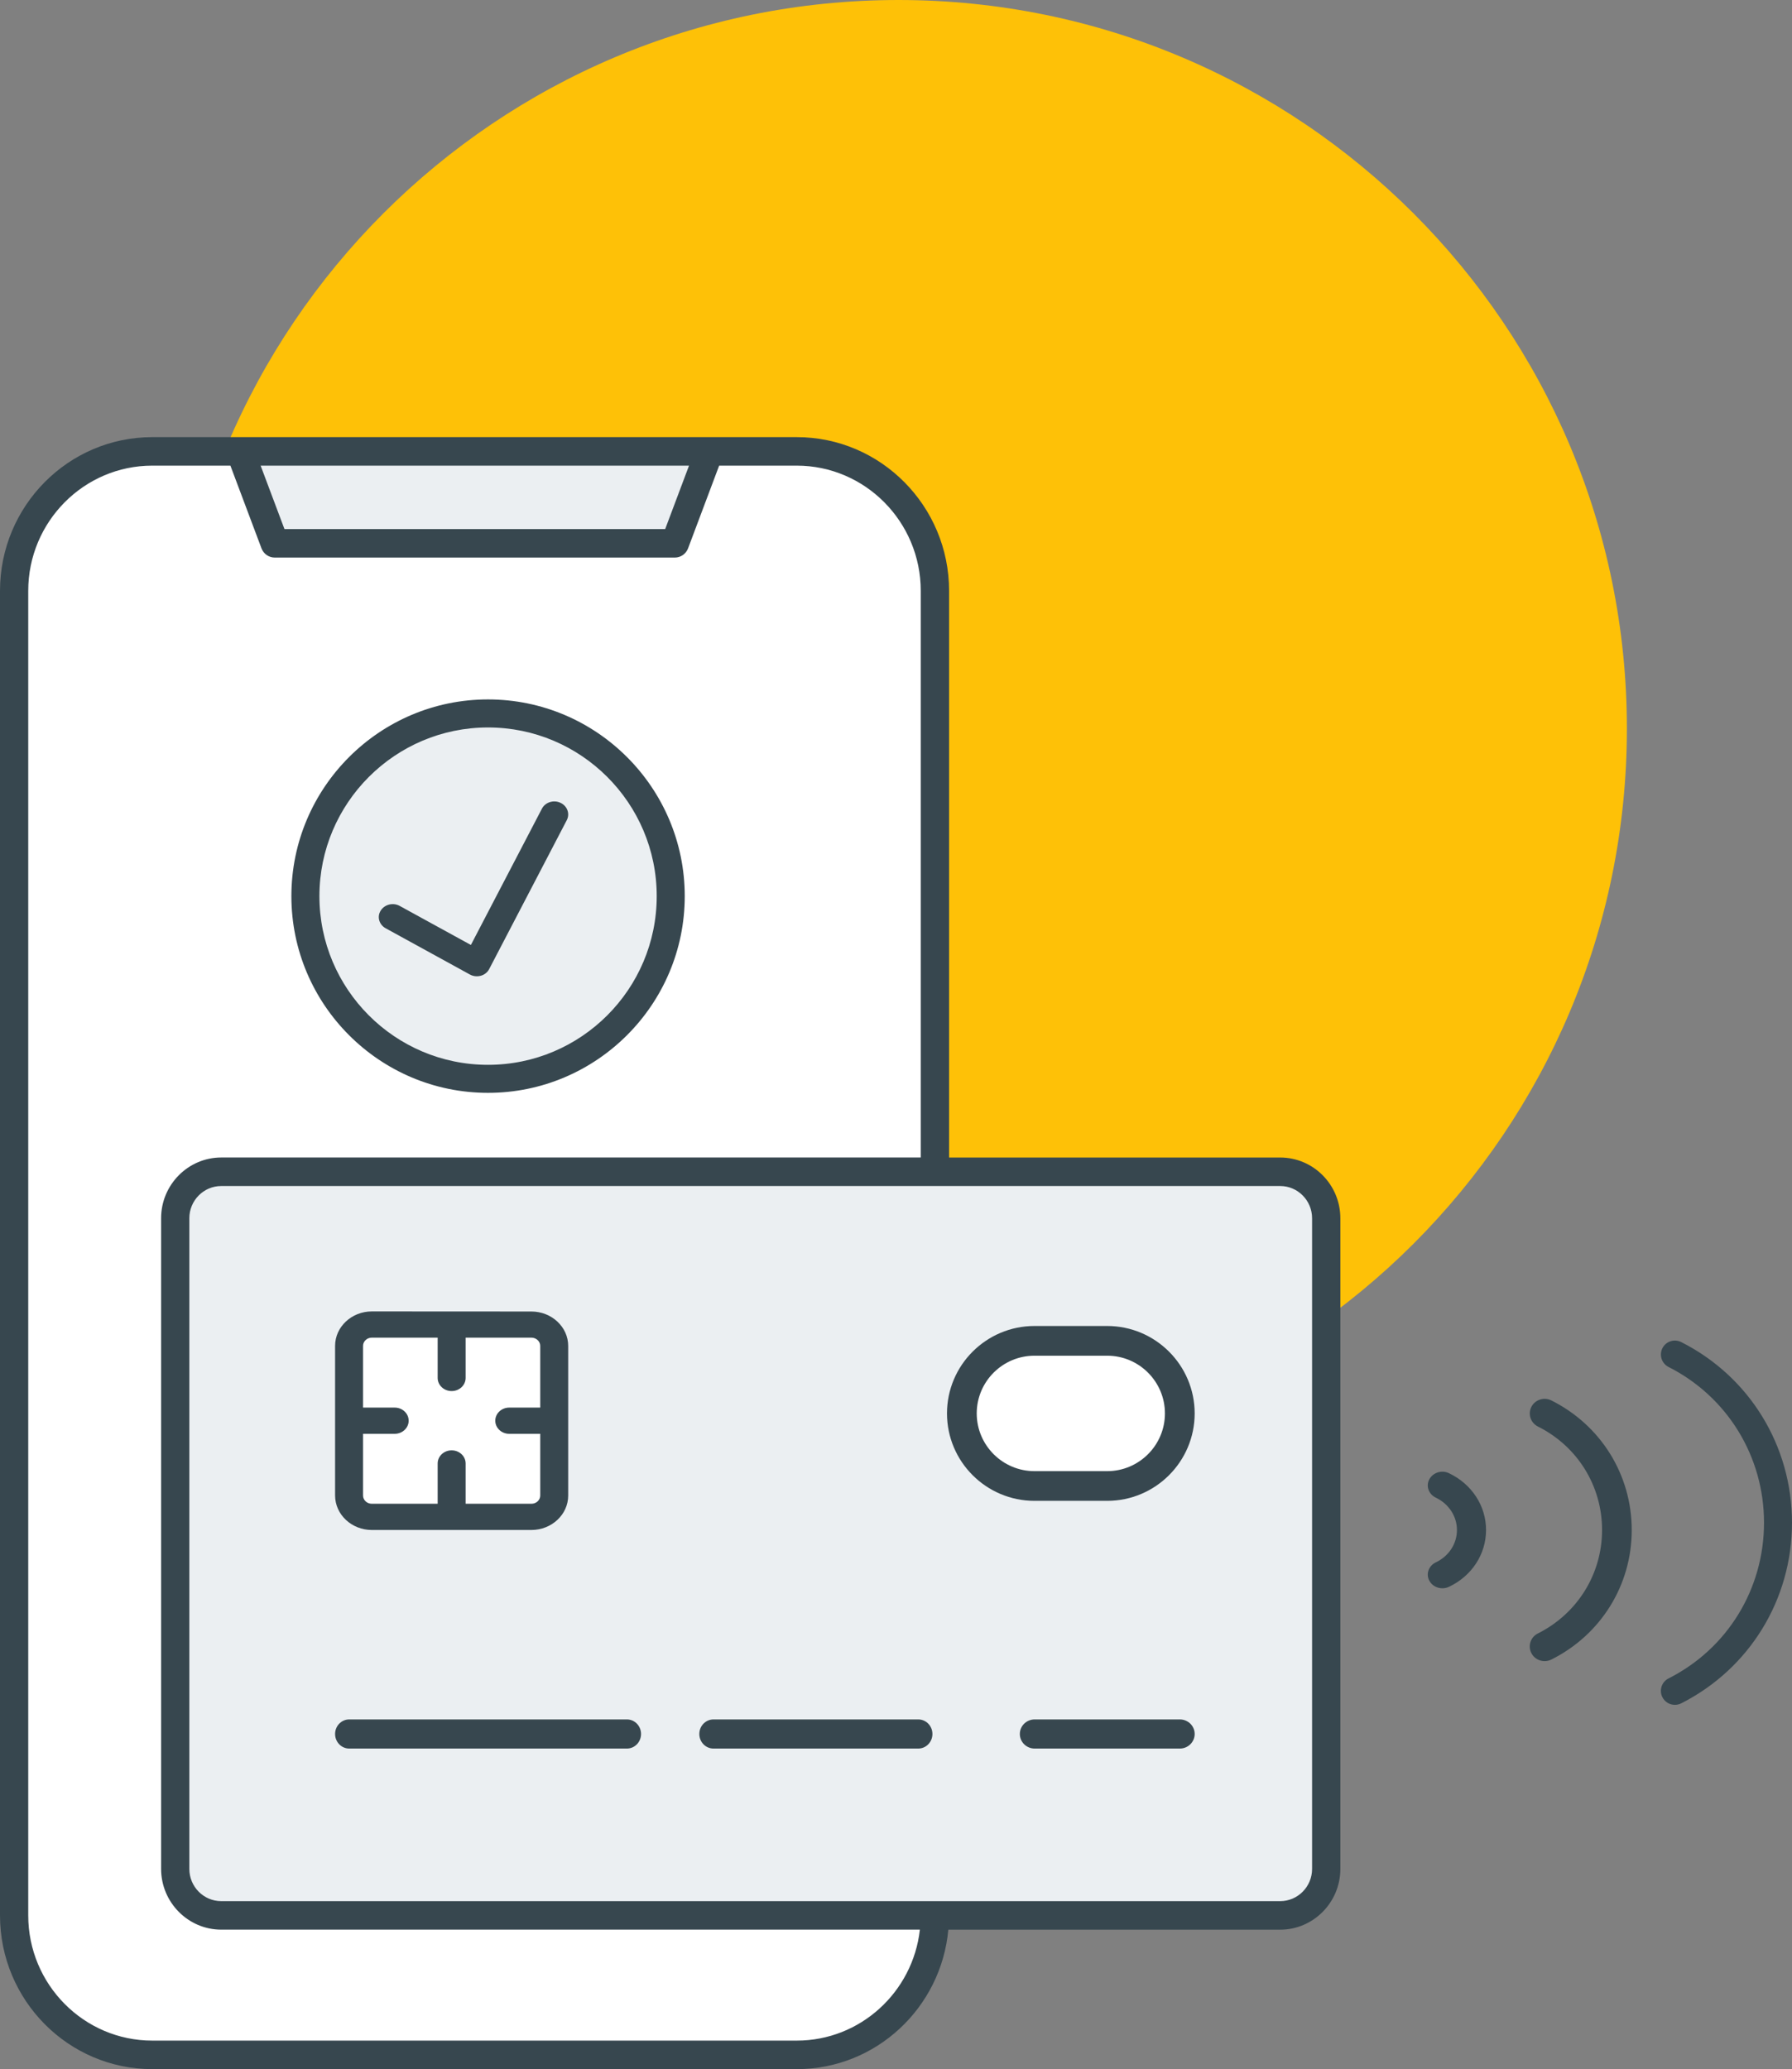
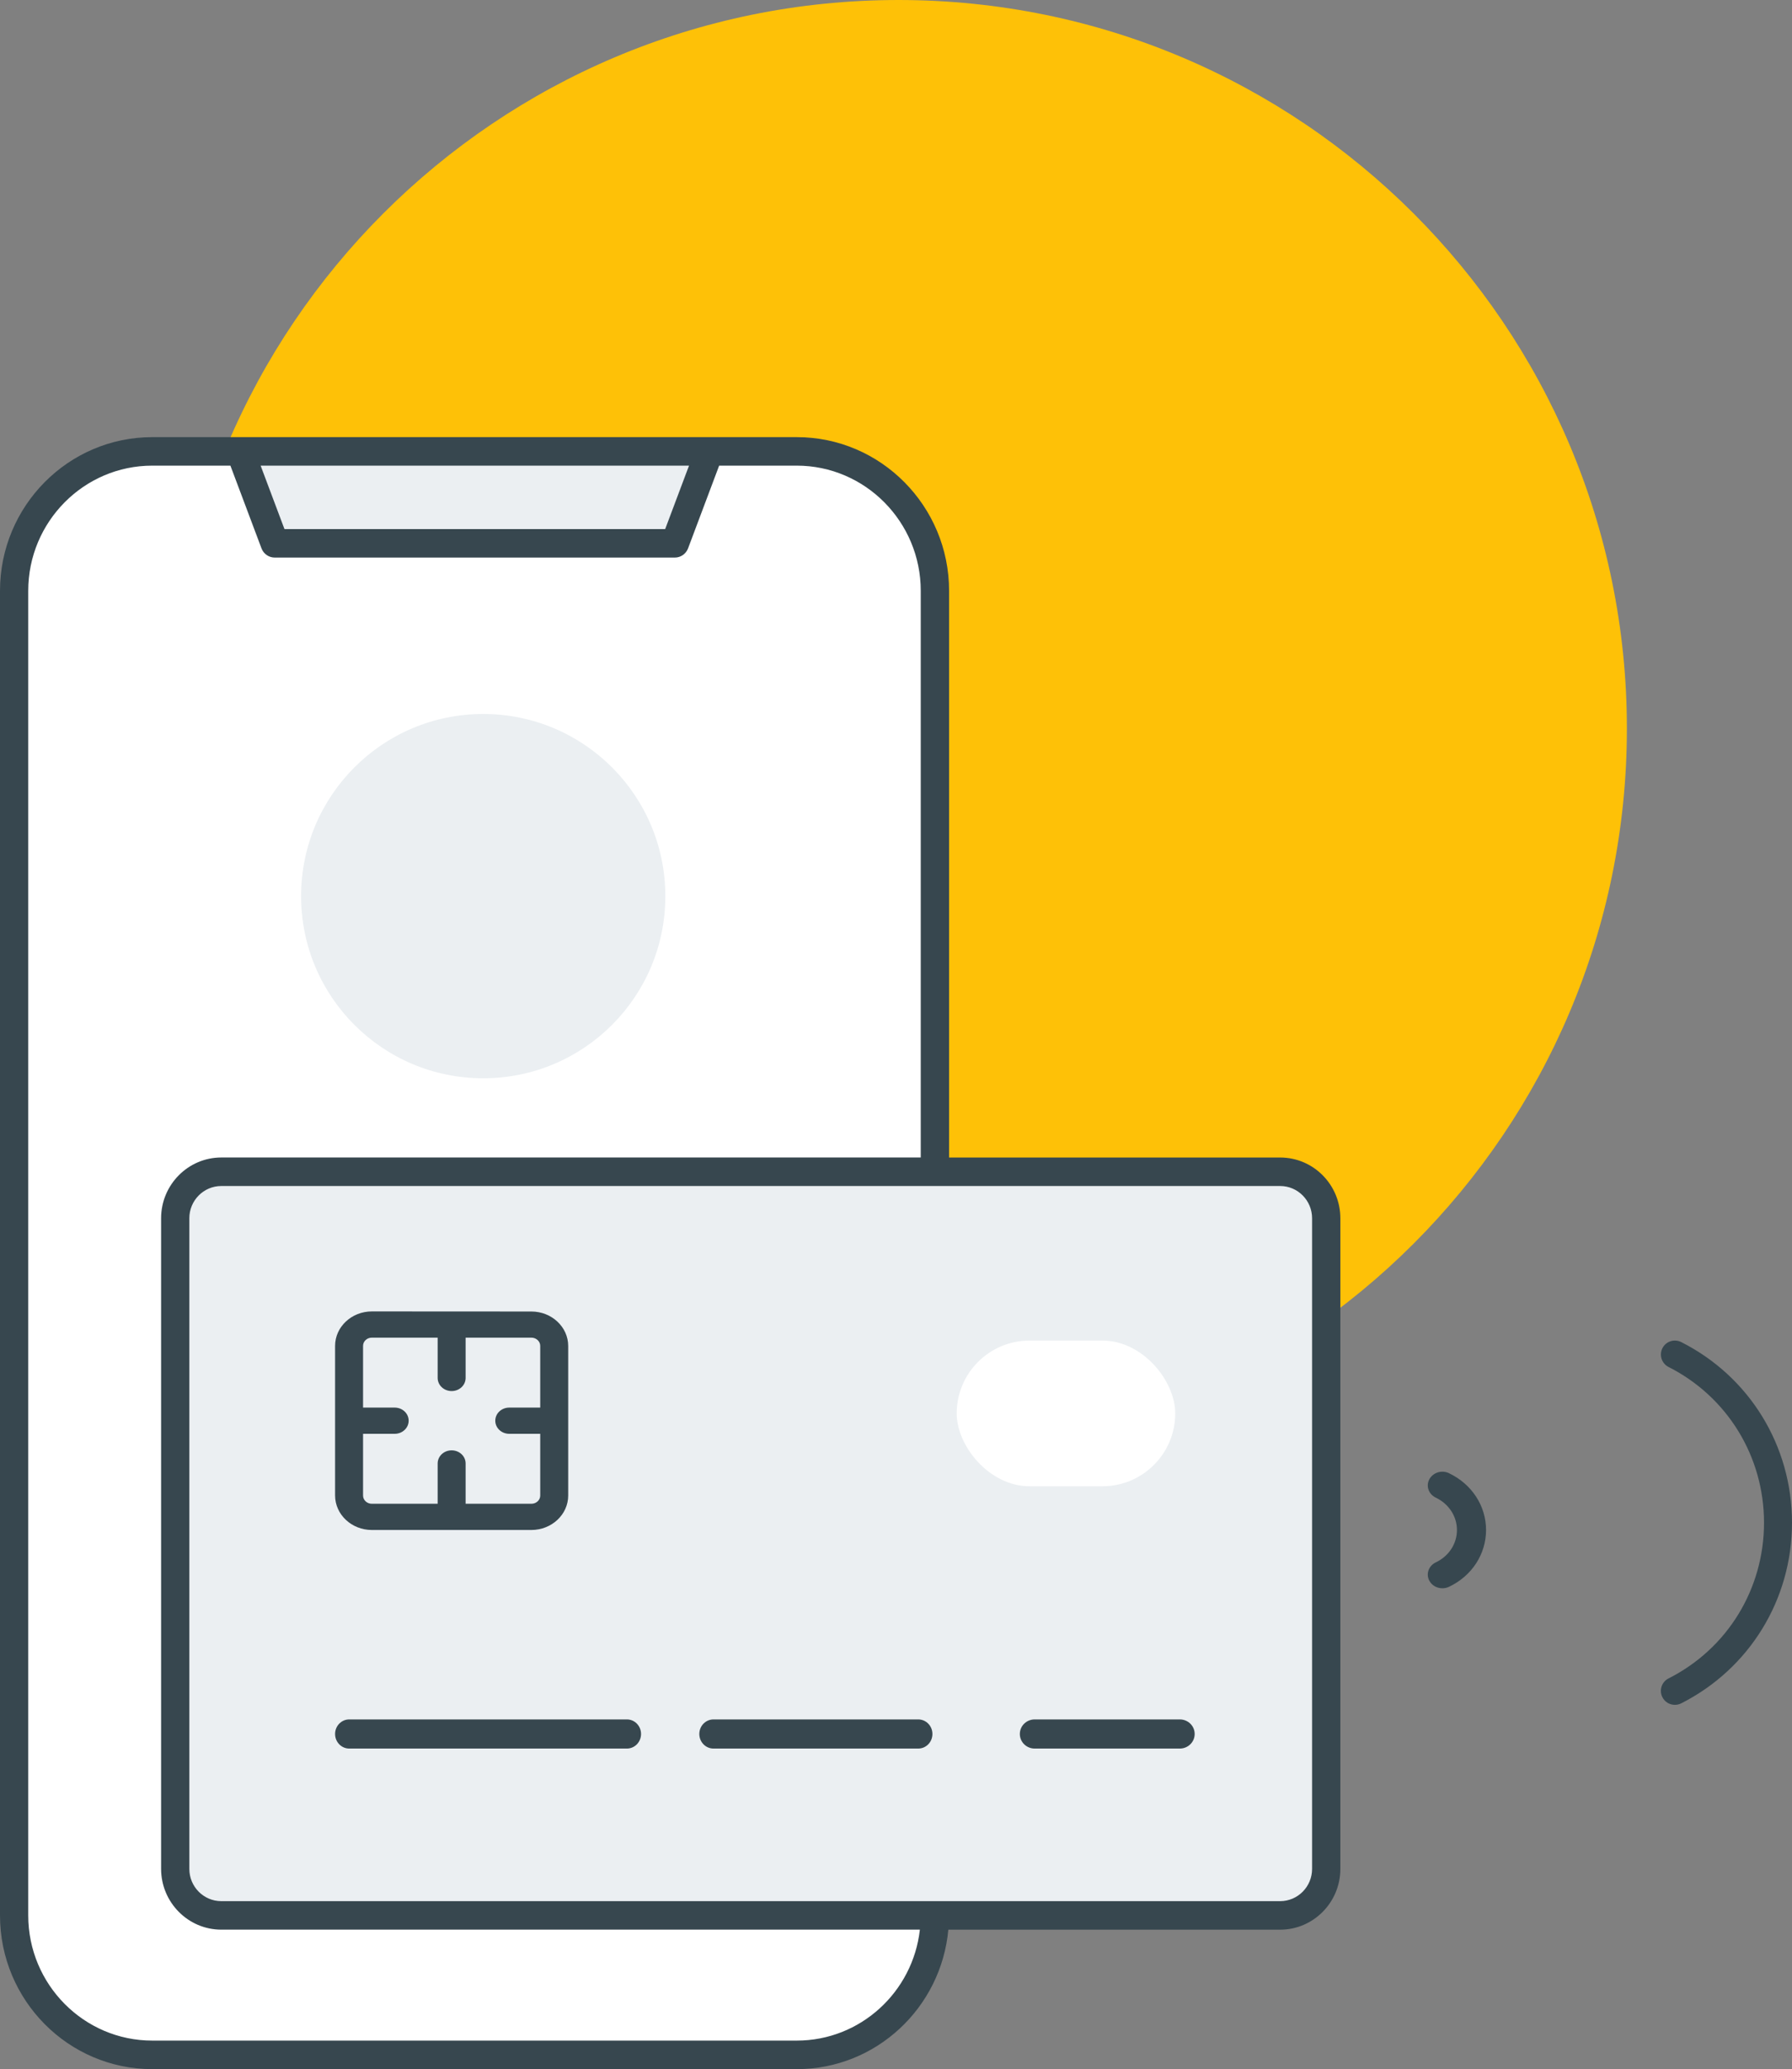
<svg xmlns="http://www.w3.org/2000/svg" width="123" height="142" viewBox="0 0 123 142" fill="none">
  <rect x="0" y="0" width="123" height="142" fill="#808080" stroke="none" />
  <path d="M61.667 100C89.281 100 111.667 77.614 111.667 50C111.667 22.386 89.281 0 61.667 0C34.053 0 11.667 22.386 11.667 50C11.667 77.614 34.053 100 61.667 100Z" fill="#FEC107" />
  <rect x="0.667" y="31" width="63" height="110" rx="10" fill="white" />
  <rect x="11.667" y="80" width="79" height="52" rx="4" fill="#EBEFF2" />
-   <rect x="23.667" y="91" width="14" height="13" rx="2" fill="white" />
  <rect x="65.667" y="92" width="15" height="10" rx="5" fill="white" />
  <circle cx="33.167" cy="61.5" r="12.5" fill="#EBEFF2" />
  <path d="M16.667 31H48.167L45.667 37.5H19.167L16.667 31Z" fill="#EBEFF2" />
-   <path d="M33.497 75C40.941 75 47 68.942 47 61.5C47 54.058 40.941 48 33.497 48C26.053 48 20 54.058 20 61.5C20 68.942 26.053 75 33.497 75ZM33.497 49.924C39.883 49.924 45.076 55.116 45.076 61.501C45.076 67.885 39.883 73.077 33.497 73.077C27.111 73.077 21.924 67.885 21.924 61.501C21.924 55.116 27.117 49.924 33.497 49.924Z" fill="#37474F" />
-   <path d="M26.475 63.708L32.245 66.875C32.391 66.958 32.556 67 32.728 67C32.823 67 32.912 66.988 33.002 66.964C33.256 66.893 33.466 66.726 33.58 66.5L38.904 56.284C39.133 55.843 38.936 55.307 38.466 55.093C37.995 54.873 37.422 55.057 37.193 55.504L32.321 64.851L27.436 62.172C26.984 61.922 26.399 62.065 26.131 62.493C25.864 62.91 26.017 63.458 26.475 63.708Z" fill="#37474F" />
  <path d="M87.869 79.437H65.144V40.549C65.144 34.736 60.458 30 54.693 30H10.451C4.686 30 0 34.73 0 40.549V131.451C0 137.27 4.686 142 10.451 142H54.693C60.128 142 64.601 137.792 65.092 132.43H87.87C90.145 132.43 92 130.557 92 128.261V83.606C92 81.31 90.151 79.438 87.87 79.438L87.869 79.437ZM32.594 36.309H19.525L17.89 31.957H47.293L45.657 36.309H32.594ZM54.692 140.042H10.45C5.758 140.042 1.938 136.186 1.938 131.45V40.548C1.938 35.812 5.758 31.956 10.45 31.956H15.815L17.948 37.632C18.09 38.01 18.452 38.265 18.853 38.265H46.323C46.724 38.265 47.086 38.01 47.228 37.632L49.361 31.956H54.687C59.379 31.956 63.199 35.812 63.199 40.548V79.436H15.188C12.913 79.436 11.058 81.308 11.058 83.604V128.259C11.058 130.555 12.913 132.428 15.188 132.428H63.139C62.661 136.707 59.054 140.042 54.692 140.042ZM90.059 128.26C90.059 129.48 89.077 130.472 87.868 130.472H15.187C13.979 130.472 12.996 129.48 12.996 128.26V83.606C12.996 82.386 13.979 81.394 15.187 81.394H87.868C89.077 81.394 90.059 82.386 90.059 83.606V128.26Z" fill="#37474F" />
-   <path d="M75.993 91H71.007C67.694 91 65 93.691 65 97C65 100.309 67.694 103 71.007 103H75.993C79.306 103 82 100.309 82 97C82 93.691 79.306 91 75.993 91ZM75.993 100.962H71.007C68.816 100.962 67.041 99.181 67.041 97C67.041 94.812 68.823 93.039 71.007 93.039H75.993C78.184 93.039 79.959 94.819 79.959 97C79.959 99.188 78.177 100.962 75.993 100.962Z" fill="#37474F" />
  <path d="M63.027 118H48.973C48.435 118 48 118.447 48 119C48 119.553 48.435 120 48.973 120H63.027C63.565 120 64 119.553 64 119C64 118.447 63.565 118 63.027 118Z" fill="#37474F" />
  <path d="M43.029 118H23.971C23.434 118 23 118.447 23 119C23 119.553 23.434 120 23.971 120H43.029C43.566 120 44 119.553 44 119C44 118.447 43.566 118 43.029 118Z" fill="#37474F" />
  <path d="M80.981 118H71.019C70.455 118 70 118.447 70 119C70 119.553 70.455 120 71.019 120H80.981C81.545 120 82 119.553 82 119C82 118.447 81.545 118 80.981 118Z" fill="#37474F" />
-   <path d="M106.478 96.107C105.978 95.86 105.369 96.054 105.112 96.549C104.861 97.043 105.057 97.645 105.558 97.899C108.278 99.257 109.963 101.978 109.963 105C109.963 108.022 108.272 110.737 105.558 112.101C105.057 112.348 104.854 112.957 105.112 113.452C105.288 113.799 105.646 114 106.018 114C106.174 114 106.33 113.967 106.478 113.893C109.882 112.195 112 108.785 112 105.007C112 101.216 109.882 97.806 106.478 96.107Z" fill="#37474F" />
  <path d="M115.394 92.103C114.922 91.866 114.348 92.051 114.105 92.524C113.869 92.996 114.054 93.571 114.526 93.813C118.565 95.856 121.079 99.955 121.079 104.5C121.079 109.046 118.572 113.144 114.526 115.187C114.054 115.423 113.863 116.004 114.105 116.477C114.271 116.808 114.609 117 114.96 117C115.107 117 115.254 116.968 115.394 116.898C120.084 114.523 123 109.773 123 104.5C123 99.221 120.084 94.471 115.394 92.103Z" fill="#37474F" />
  <path d="M99.455 101.103C98.963 100.865 98.363 101.053 98.11 101.516C97.857 101.979 98.057 102.542 98.549 102.78C99.442 103.206 100.002 104.057 100.002 105.002C100.002 105.946 99.449 106.797 98.549 107.223C98.057 107.461 97.857 108.024 98.11 108.487C98.283 108.812 98.636 109 99.002 109C99.156 109 99.309 108.969 99.455 108.9C101.027 108.155 102 106.66 102 105.001C102 103.343 101.021 101.848 99.455 101.103Z" fill="#37474F" />
  <path d="M25.522 105H36.472C37.867 105 39 103.938 39 102.636V92.37C39 91.068 37.867 90.006 36.472 90.006L25.522 90C24.133 90 23 91.062 23 92.364V102.63C23 103.938 24.133 105 25.522 105ZM25.522 91.8H30.04V94.566C30.04 95.064 30.469 95.466 31 95.466C31.531 95.466 31.96 95.064 31.96 94.566V91.8H36.472C36.805 91.8 37.08 92.052 37.08 92.364V96.6H34.955C34.424 96.6 33.995 97.002 33.995 97.5C33.995 97.998 34.424 98.4 34.955 98.4H37.08V102.636C37.08 102.948 36.811 103.2 36.472 103.2H31.96V100.434C31.96 99.936 31.531 99.534 31 99.534C30.469 99.534 30.04 99.936 30.04 100.434V103.2H25.522C25.189 103.2 24.92 102.948 24.92 102.636V98.4H27.09C27.621 98.4 28.05 97.998 28.05 97.5C28.05 97.002 27.621 96.6 27.09 96.6H24.92V92.364C24.92 92.052 25.189 91.8 25.522 91.8Z" fill="#37474F" />
</svg>